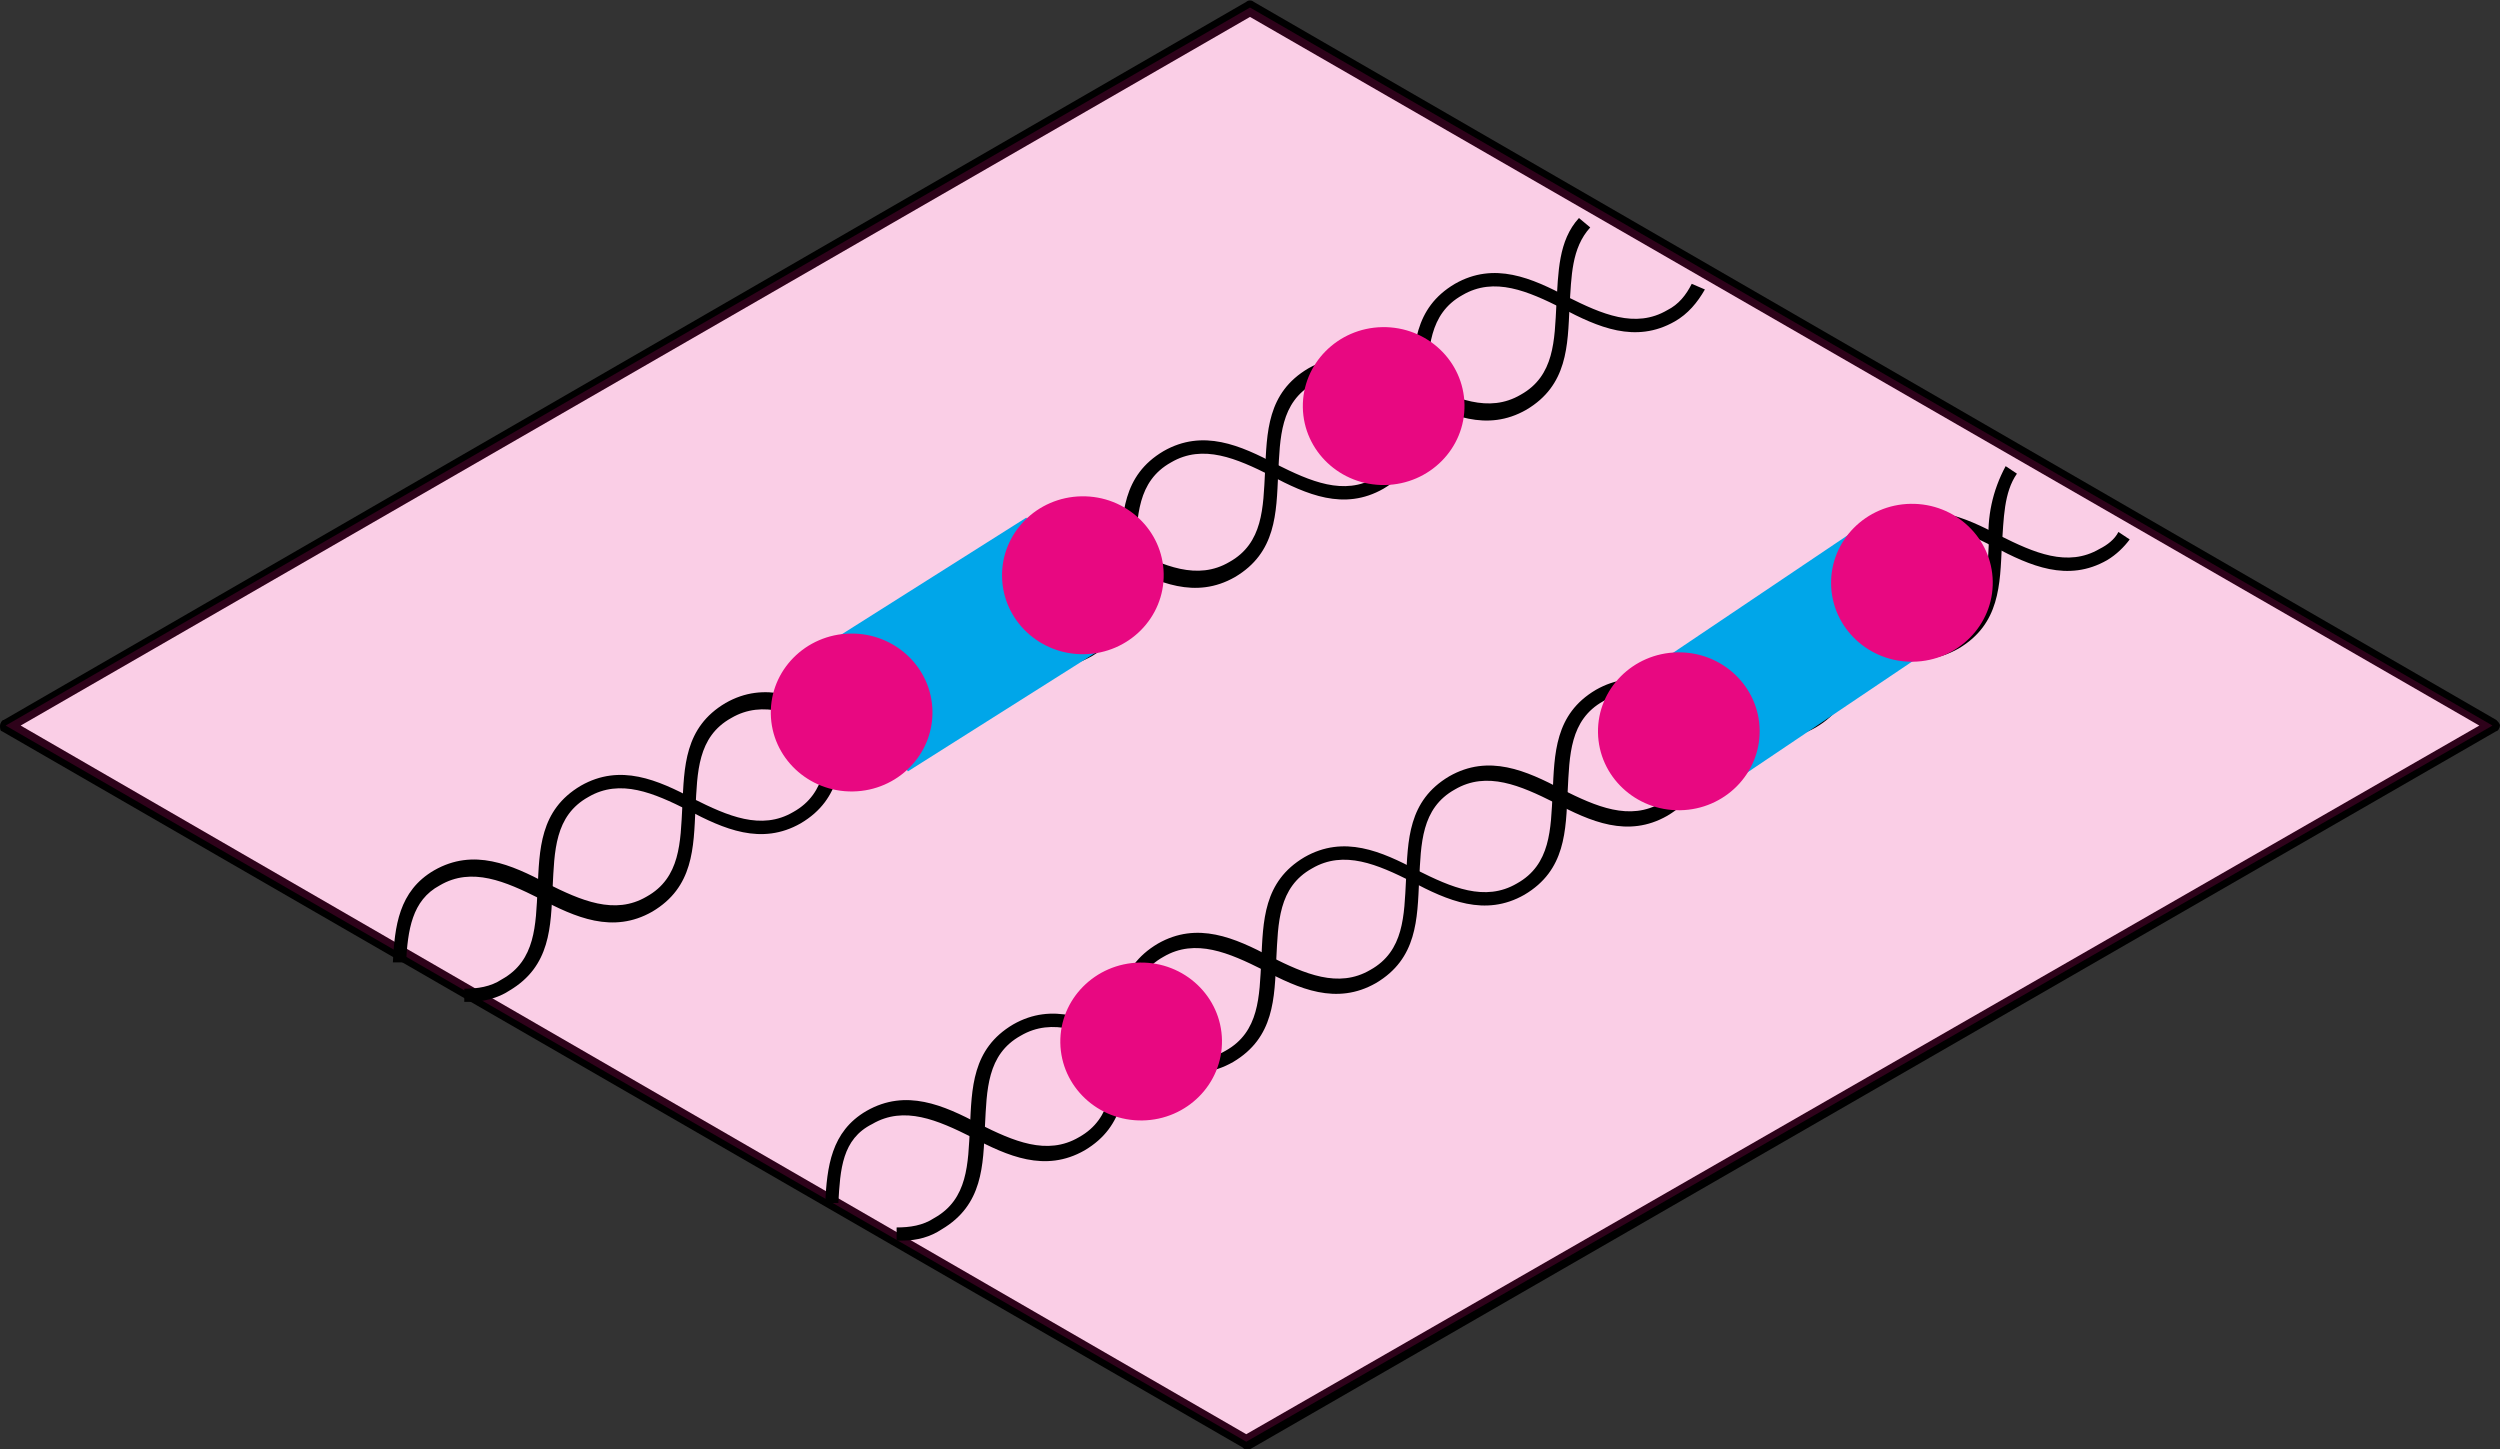
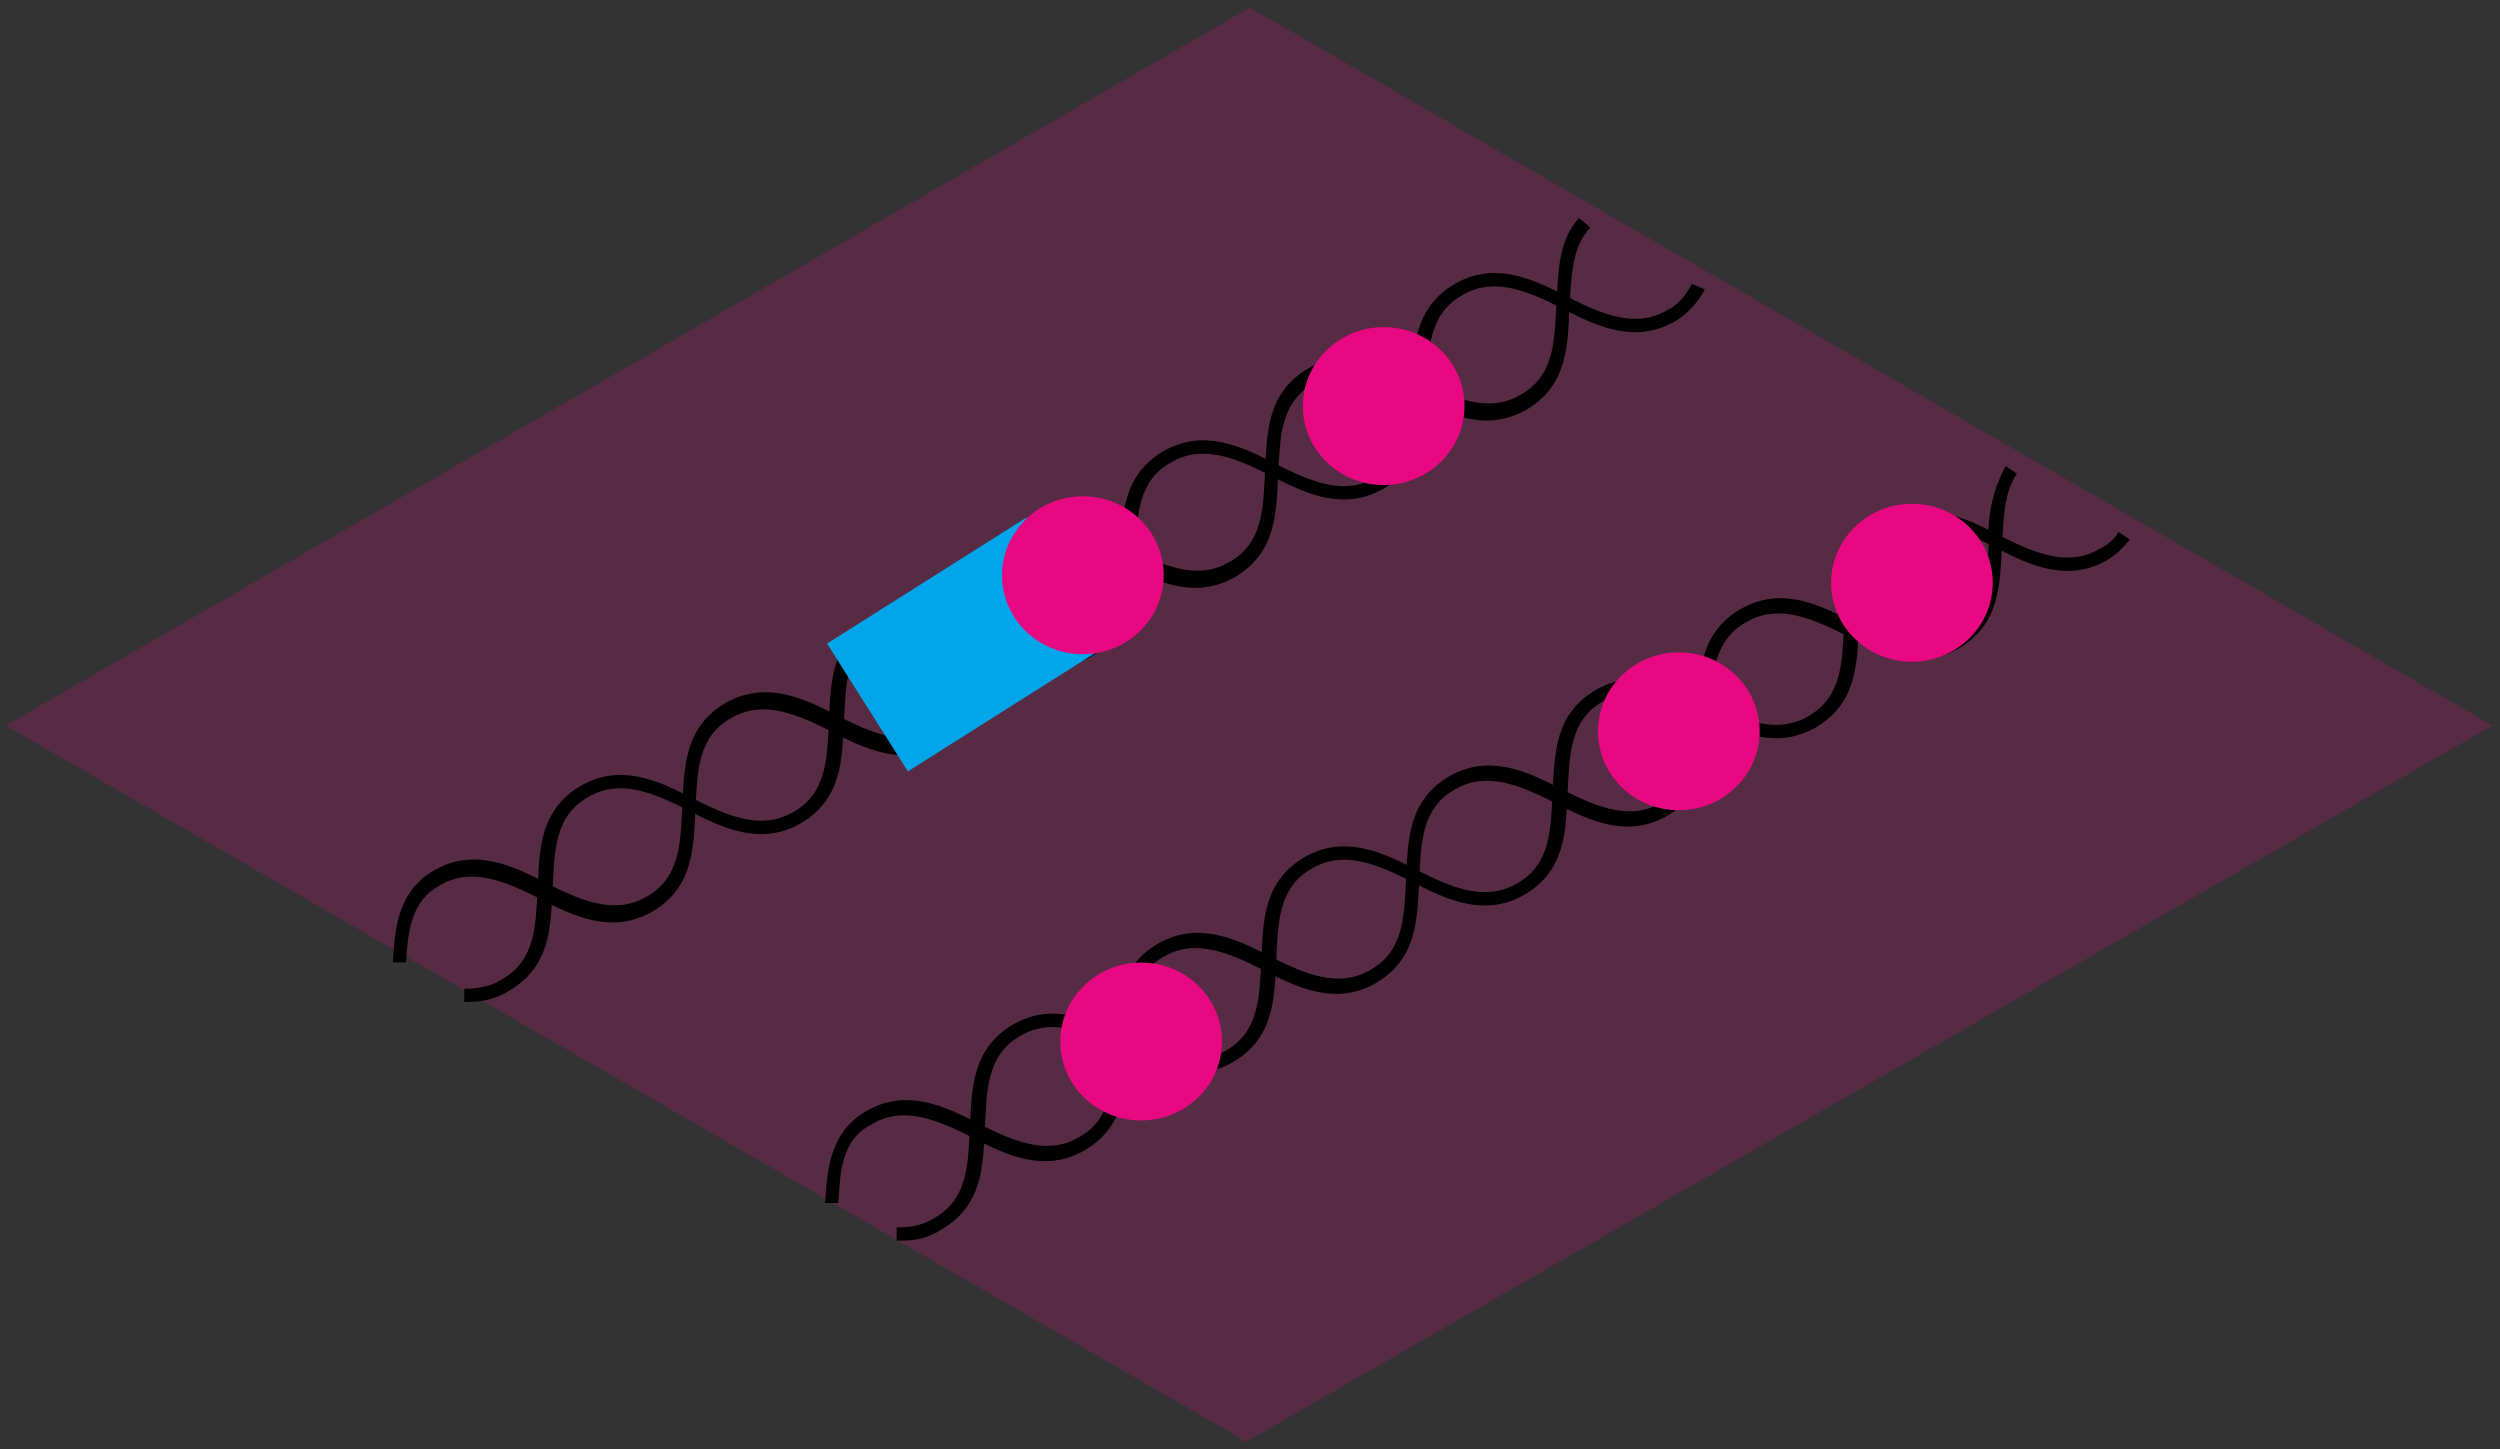
<svg xmlns="http://www.w3.org/2000/svg" id="Layer_1" x="0px" y="0px" viewBox="0 0 133 77.1" style="enable-background:new 0 0 133 77.1;" xml:space="preserve">
  <rect x="0" y="0" width="133" height="77.1" fill="#333333" stroke="none" />
  <style type="text/css">	.st0{fill:#FFFFFF;}	.st1{opacity:0.2;}	.st2{fill:#E80881;}	.st3{fill:#00A6E9;}</style>
  <g>
    <g id="Group_25642">
-       <path id="Path_82029" class="st0" d="M132.6,38.6L66.5,0.4L0.3,38.6l66,38.1L132.6,38.6z" />
-       <path id="Path_82030" d="M66.3,77.1c-0.1,0-0.1,0-0.2-0.1l-66-38.1C0,38.9,0,38.7,0,38.6s0.1-0.3,0.2-0.3L66.3,0.1   c0.1-0.1,0.3-0.1,0.4,0l66.1,38.2c0.1,0.1,0.2,0.2,0.2,0.3s-0.1,0.3-0.2,0.3L66.5,77.1H66.3z M1.1,38.6l65.2,37.7l65.6-37.7   L66.5,0.9L1.1,38.6z" />
-     </g>
+       </g>
    <g id="Group_25643" class="st1">
      <path id="Path_82031" class="st2" d="M132.6,38.6L66.5,0.4L0.3,38.6l66,38.1L132.6,38.6z" />
    </g>
    <g id="Group_25644">
      <path id="Path_82032" d="M25,53.3h-0.3v-0.7c0.7,0,1.4-0.1,2-0.5c1.8-1,1.8-2.9,1.9-4.8c0.1-2.1,0.1-4.2,2.3-5.5   c2.1-1.2,4.1-0.3,6,0.7c1.8,0.9,3.6,1.7,5.3,0.7c1.8-1,1.8-2.9,1.9-4.8c0.1-2.1,0.1-4.2,2.3-5.5c2.1-1.2,4.1-0.3,6,0.7   c1.8,0.9,3.6,1.7,5.3,0.7c1.8-1,1.8-2.9,1.9-4.8c0.1-2.1,0.1-4.2,2.3-5.5c2.1-1.2,4.1-0.3,6,0.7c1.8,0.9,3.6,1.7,5.3,0.7   c1.8-1,1.8-2.9,1.9-4.8c0.1-2.1,0.1-4.2,2.3-5.5c2.1-1.2,4.1-0.3,6,0.7c1.8,0.9,3.6,1.7,5.3,0.7c0.6-0.3,1-0.8,1.3-1.4l0.7,0.3   c-0.4,0.7-0.9,1.3-1.6,1.7c-2.1,1.2-4.1,0.3-6-0.7c-1.8-0.9-3.6-1.7-5.3-0.7c-1.8,1-1.8,2.9-1.9,4.8c-0.1,2.1-0.1,4.2-2.3,5.5   c-2.1,1.2-4.1,0.3-6-0.7c-1.8-0.9-3.6-1.7-5.3-0.7c-1.8,1-1.8,2.9-1.9,4.8c-0.1,2.1-0.1,4.2-2.3,5.5c-2.1,1.2-4.1,0.3-6-0.7   c-1.8-0.9-3.6-1.7-5.3-0.7c-1.8,1-1.8,2.9-1.9,4.8c-0.1,2.1-0.1,4.2-2.3,5.5c-2.1,1.2-4.1,0.3-6-0.7c-1.8-0.9-3.6-1.7-5.3-0.7   c-1.8,1-1.8,2.9-1.9,4.8c-0.1,2.1-0.1,4.2-2.3,5.5C26.5,53.1,25.7,53.3,25,53.3z" />
    </g>
    <g id="Group_25645">
      <path id="Path_82033" d="M21.6,51.2h-0.7c0.1-1.9,0.3-3.8,2.2-4.9c2.1-1.2,4.1-0.3,6,0.7c1.8,0.9,3.6,1.7,5.3,0.7   c1.8-1,1.8-2.9,1.9-4.8c0.1-2.1,0.1-4.2,2.3-5.5c2.1-1.2,4.1-0.3,6,0.7c1.8,0.9,3.6,1.7,5.3,0.7c1.8-1,1.8-2.9,1.9-4.8   c0.1-2.1,0.1-4.2,2.3-5.5c2.1-1.2,4.1-0.3,6,0.7c1.8,0.9,3.6,1.7,5.3,0.7c1.8-1,1.8-2.9,1.9-4.8c0.1-2.1,0.1-4.2,2.3-5.5   c2.1-1.2,4.1-0.3,6,0.7c1.8,0.9,3.6,1.7,5.3,0.7c1.8-1,1.8-2.9,1.9-4.8c0.1-1.7,0.1-3.4,1.2-4.6l0.6,0.5c-1,1.1-1,2.6-1.1,4.2   c-0.1,2.1-0.1,4.2-2.3,5.5c-2.1,1.2-4.1,0.3-6-0.7c-1.8-0.9-3.6-1.7-5.3-0.7c-1.8,1-1.8,2.9-1.9,4.8c-0.1,2.1-0.1,4.2-2.3,5.5   c-2.1,1.2-4.1,0.3-6-0.7c-1.8-0.9-3.6-1.7-5.3-0.7c-1.8,1-1.8,2.9-1.9,4.8c-0.1,2.1-0.1,4.2-2.3,5.5c-2.1,1.2-4.1,0.3-6-0.7   c-1.8-0.9-3.6-1.7-5.3-0.7c-1.8,1-1.8,2.9-1.9,4.8c-0.1,2.1-0.1,4.2-2.3,5.5c-2.1,1.2-4.1,0.3-6-0.7c-1.8-0.9-3.6-1.7-5.3-0.7   C21.9,47.9,21.7,49.5,21.6,51.2z" />
    </g>
    <g id="Group_25646">
      <path id="Path_82034" d="M48,66h-0.3v-0.7c0.7,0,1.4-0.1,2-0.5c1.8-1,1.8-2.9,1.9-4.8c0.1-2.1,0.1-4.2,2.3-5.5   c2.1-1.2,4.1-0.3,6,0.7c1.8,0.9,3.6,1.7,5.3,0.7c1.8-1,1.8-2.9,1.9-4.8c0.1-2.1,0.1-4.2,2.3-5.5c2.1-1.2,4.1-0.3,6,0.7   c1.8,0.9,3.6,1.7,5.3,0.7c1.8-1,1.8-2.9,1.9-4.8c0.1-2.1,0.1-4.2,2.3-5.5c2.1-1.2,4.1-0.3,6,0.7c1.8,0.9,3.6,1.7,5.3,0.7   c1.8-1,1.8-2.9,1.9-4.8c0.1-2.1,0.1-4.2,2.3-5.5c2.1-1.2,4.1-0.3,6,0.7c1.8,0.9,3.6,1.7,5.3,0.7c0.4-0.2,0.8-0.5,1-0.9l0.6,0.4   c-0.3,0.4-0.7,0.8-1.2,1.1c-2.1,1.2-4.1,0.3-6-0.7c-1.8-0.9-3.6-1.7-5.3-0.7c-1.8,1-1.8,2.9-1.9,4.8c-0.1,2.1-0.1,4.2-2.3,5.5   c-2.1,1.2-4.1,0.3-6-0.7c-1.8-0.9-3.6-1.7-5.3-0.7c-1.8,1-1.8,2.9-1.9,4.8c-0.1,2.1-0.1,4.2-2.3,5.5c-2.1,1.2-4.1,0.3-6-0.7   c-1.8-0.9-3.6-1.7-5.3-0.7c-1.8,1-1.8,2.9-1.9,4.8c-0.1,2.1-0.1,4.2-2.3,5.5c-2.1,1.2-4.1,0.3-6-0.7c-1.8-0.9-3.6-1.7-5.3-0.7   c-1.8,1-1.8,2.9-1.9,4.8c-0.1,2.1-0.1,4.2-2.3,5.5C49.5,65.8,48.8,66,48,66z" />
    </g>
    <g id="Group_25647">
      <path id="Path_82035" d="M44.6,64h-0.7c0.1-1.9,0.3-3.8,2.2-4.9c2.1-1.2,4.1-0.3,6,0.7c1.8,0.9,3.6,1.7,5.3,0.7   c1.8-1,1.8-2.9,1.9-4.8c0.1-2.1,0.1-4.2,2.3-5.5c2.1-1.2,4.1-0.3,6,0.7c1.8,0.9,3.6,1.7,5.3,0.7c1.8-1,1.8-2.9,1.9-4.8   c0.1-2.1,0.1-4.2,2.3-5.5c2.1-1.2,4.1-0.3,6,0.7c1.8,0.9,3.6,1.7,5.3,0.7c1.8-1,1.8-2.9,1.9-4.8c0.1-2.1,0.1-4.2,2.3-5.5   c2.1-1.2,4.1-0.3,6,0.7c1.8,0.9,3.6,1.7,5.3,0.7c1.8-1,1.8-2.9,1.9-4.8c-0.1-1.5,0.2-2.9,0.9-4.2l0.6,0.4c-0.7,1-0.7,2.4-0.8,3.8   c-0.1,2.1-0.1,4.2-2.3,5.5c-2.1,1.2-4.1,0.3-6-0.7c-1.8-0.9-3.6-1.7-5.3-0.7c-1.8,1-1.8,2.9-1.9,4.8c-0.1,2.1-0.1,4.2-2.3,5.5   c-2.1,1.2-4.1,0.3-6-0.7c-1.8-0.9-3.6-1.7-5.3-0.7c-1.8,1-1.8,2.9-1.9,4.8c-0.1,2.1-0.1,4.2-2.3,5.5c-2.1,1.2-4.1,0.3-6-0.7   c-1.8-0.9-3.6-1.7-5.3-0.7c-1.8,1-1.8,2.9-1.9,4.8c-0.1,2.1-0.1,4.2-2.3,5.5c-2.1,1.2-4.1,0.3-6-0.7c-1.8-0.9-3.6-1.7-5.3-0.7   C44.8,60.6,44.7,62.2,44.6,64z" />
    </g>
    <g id="Group_25649">
      <ellipse id="Ellipse_1477" transform="matrix(1 -1.671881e-02 1.671881e-02 1 -0.35 1.234)" class="st2" cx="73.6" cy="21.6" rx="4.3" ry="4.2" />
    </g>
    <g id="Group_25650">
      <ellipse id="Ellipse_1478" transform="matrix(1 -1.671881e-02 1.671881e-02 1 -0.917 1.023)" class="st2" cx="60.7" cy="55.4" rx="4.3" ry="4.2" />
    </g>
    <g id="Group_25665_1_" transform="translate(699 1502.737)">
      <path id="Path_82043_1_" class="st3" d="M-640.1-1468.4l-10.6,6.7l-4.3-6.8l10.6-6.7L-640.1-1468.4z" />
    </g>
    <g id="Group_25649_1_">
      <ellipse id="Ellipse_1477_1_" transform="matrix(1 -1.671881e-02 1.671881e-02 1 -0.503 0.967)" class="st2" cx="57.6" cy="30.6" rx="4.3" ry="4.2" />
    </g>
    <g id="Group_25665_2_" transform="translate(699 1502.737)">
-       <path id="Path_82043_2_" class="st3" d="M-596-1468.4l-10.4,7l-4.2-6.2l10.4-7L-596-1468.4z" />
-     </g>
+       </g>
    <g id="Group_25648">
-       <ellipse id="Ellipse_1476" transform="matrix(1 -1.671881e-02 1.671881e-02 1 -0.627 0.763)" class="st2" cx="45.3" cy="37.9" rx="4.3" ry="4.2" />
-     </g>
+       </g>
    <g id="Group_25651">
      <ellipse id="Ellipse_1479" transform="matrix(1 -1.671881e-02 1.671881e-02 1 -0.637 1.498)" class="st2" cx="89.3" cy="38.9" rx="4.3" ry="4.2" />
    </g>
    <g id="Group_25651_1_">
      <ellipse id="Ellipse_1479_1_" transform="matrix(1 -1.671881e-02 1.671881e-02 1 -0.504 1.704)" class="st2" cx="101.7" cy="31" rx="4.3" ry="4.2" />
    </g>
  </g>
</svg>